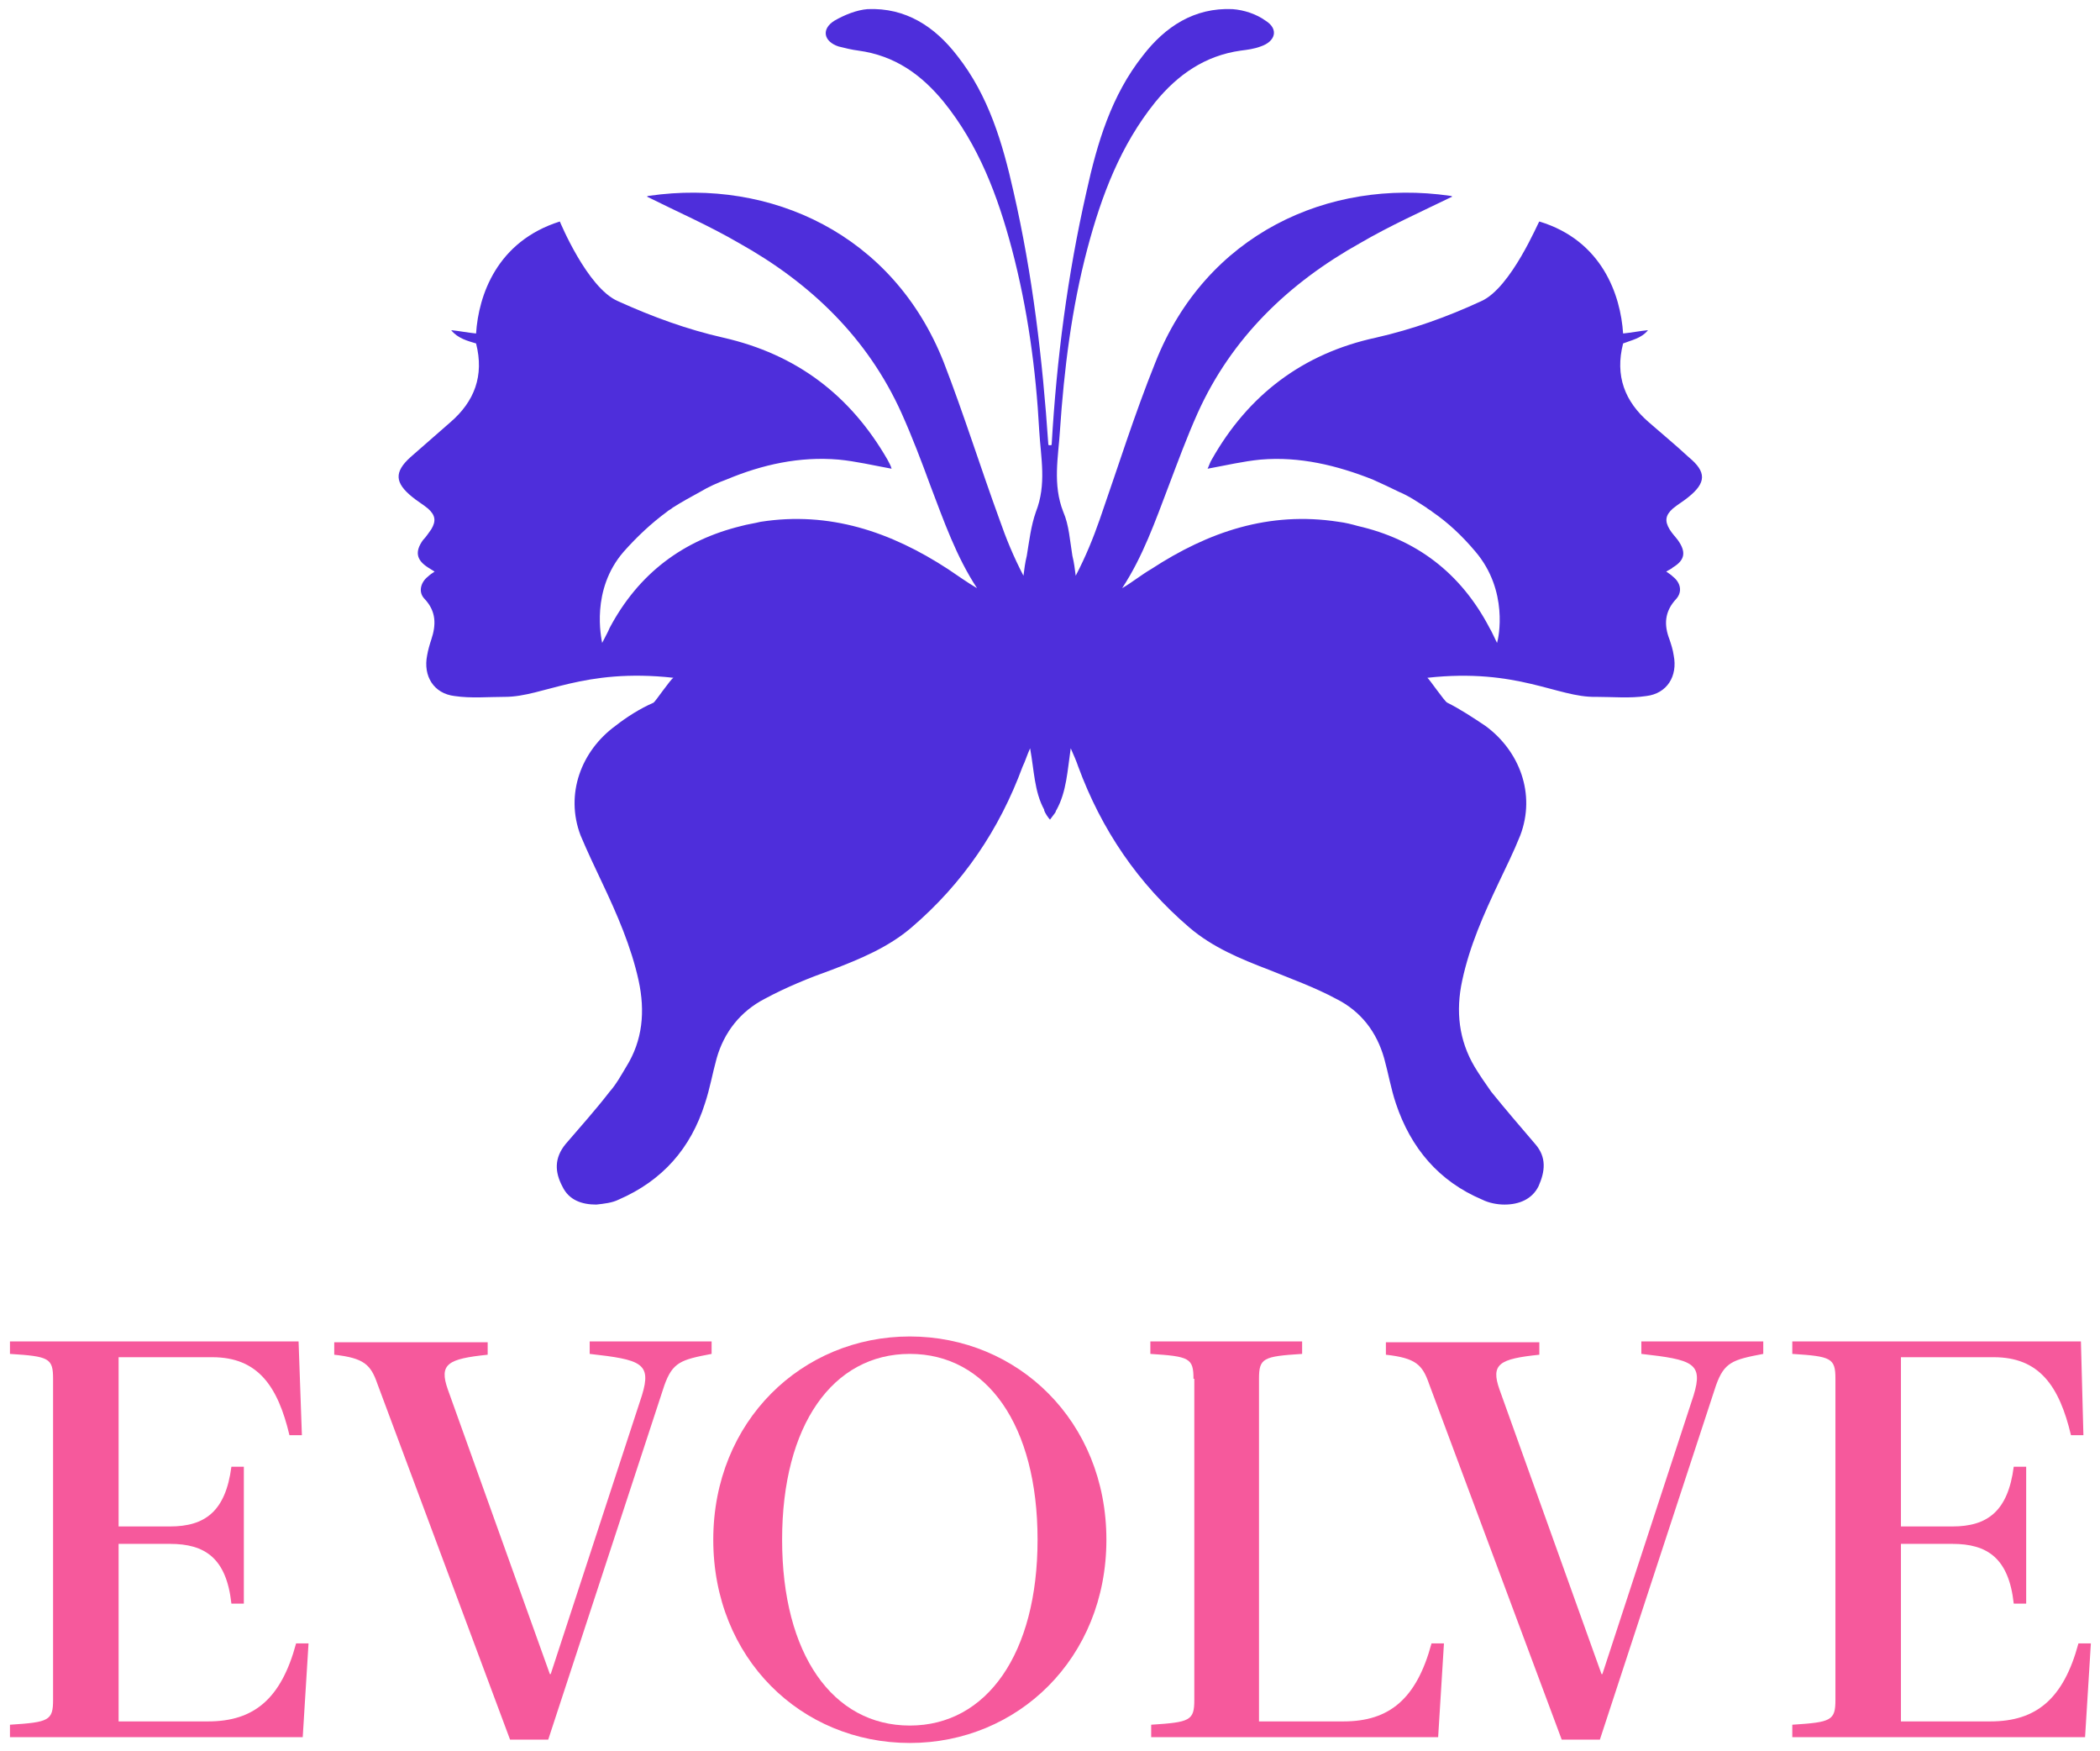
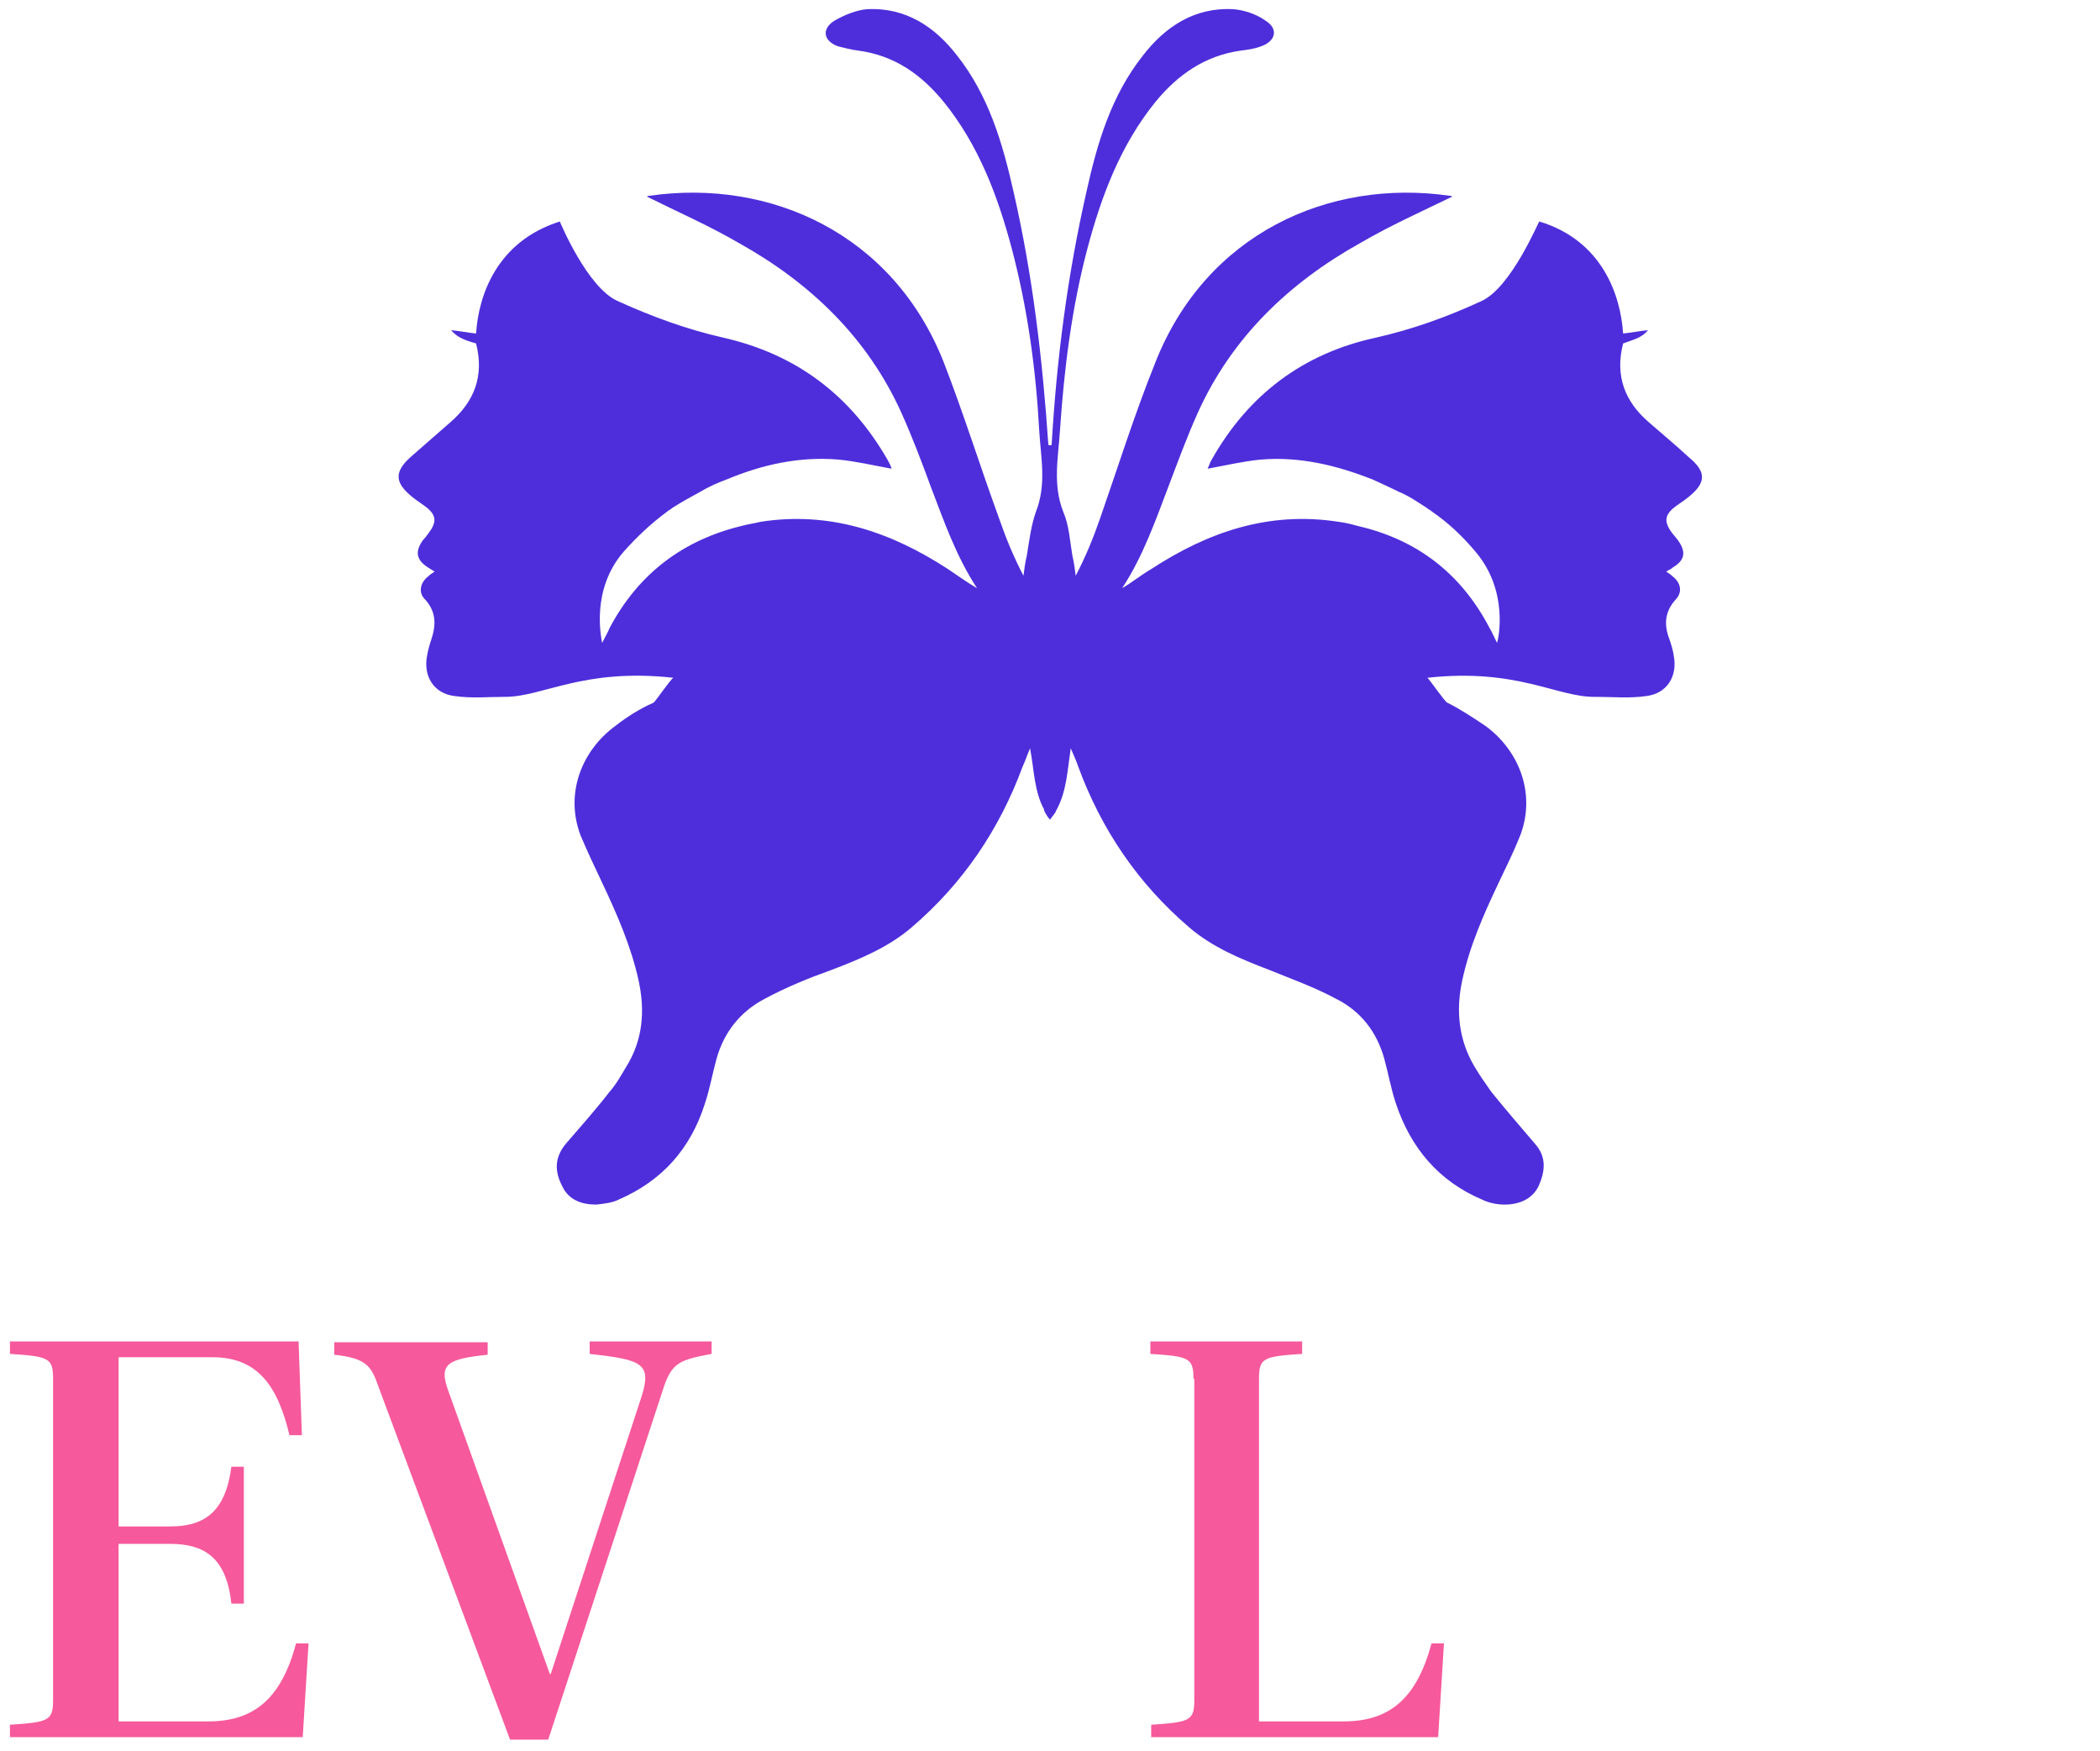
<svg xmlns="http://www.w3.org/2000/svg" id="Layer_1" x="0px" y="0px" viewBox="0 0 253.2 211.1" style="enable-background:new 0 0 253.2 211.1;" xml:space="preserve">
  <style type="text/css">	.st0{fill-rule:evenodd;clip-rule:evenodd;fill:#4E2EDB;}	.st1{fill:#F6599C;}</style>
  <g>
    <path class="st0" d="M203.6,59.9c-0.6,0.5-1.3,0.9-1.9,1.4c-0.9,0.8-1,1.5-0.4,2.5c0.3,0.5,0.7,0.9,1,1.3c1,1.4,0.9,2.4-0.6,3.3  c-0.2,0.2-0.5,0.3-0.8,0.5c0.3,0.2,0.6,0.4,0.8,0.6c0.9,0.7,1.2,1.8,0.4,2.7c-1.4,1.5-1.5,3.1-0.8,4.9c0.2,0.6,0.4,1.2,0.5,1.9  c0.5,2.5-0.8,4.6-3.3,4.9c-2,0.3-4,0.1-6.1,0.1c-4.6,0.1-9.4-3.5-20.3-2.3c0.2,0.1,2.1,2.9,2.4,3c1.6,0.8,3.1,1.8,4.6,2.8  c4.1,3,6.1,8.2,4.2,13.2c-0.8,2-1.7,3.8-2.6,5.7c-1.8,3.8-3.5,7.6-4.4,11.8c-0.8,3.7-0.4,7.2,1.5,10.4c0.6,1,1.3,2,2,3  c1.7,2.1,3.5,4.2,5.3,6.3c1.4,1.6,1.2,3.3,0.4,5.1c-0.8,1.6-2.4,2.2-4.1,2.2c-0.9,0-1.9-0.2-2.7-0.6c-5.2-2.2-8.6-6.2-10.4-11.6  c-0.6-1.8-0.9-3.6-1.4-5.4c-0.9-3.2-2.8-5.7-5.8-7.2c-2.6-1.4-5.4-2.4-8.1-3.5c-3.4-1.3-6.8-2.7-9.6-5.1  c-6.2-5.3-10.6-11.8-13.4-19.4c-0.2-0.6-0.5-1.3-0.9-2.2c-0.4,2.7-0.5,5.2-1.7,7.4h0c-0.1,0.1-0.1,0.3-0.2,0.4  c-0.3,0.4-0.6,0.8-0.6,0.8c-0.2-0.2-0.6-0.8-0.7-1.1c0,0,0-0.1,0-0.1c0,0,0,0,0,0c-1.2-2.2-1.2-4.7-1.7-7.4  c-0.4,0.9-0.6,1.6-0.9,2.2c-2.8,7.6-7.2,14.1-13.4,19.4c-2.8,2.4-6.2,3.8-9.6,5.1c-2.8,1-5.5,2.1-8.1,3.5c-2.9,1.5-4.9,4-5.8,7.2  c-0.5,1.8-0.8,3.6-1.4,5.4c-1.7,5.4-5.1,9.3-10.4,11.6c-0.8,0.4-1.8,0.5-2.7,0.6c-1.7,0-3.3-0.5-4.1-2.2c-0.9-1.7-1-3.4,0.4-5.1  c1.8-2.1,3.6-4.1,5.3-6.3c0.8-0.9,1.4-2,2-3c2-3.2,2.3-6.7,1.5-10.4c-0.9-4.1-2.6-8-4.4-11.8c-0.9-1.9-1.8-3.8-2.6-5.7  c-1.9-5,0.1-10.2,4.2-13.2c1.4-1.1,3-2.1,4.6-2.8c0.2-0.1,2.1-2.9,2.4-3C70.3,80.5,65.5,84,60.9,84c-2,0-4.1,0.2-6.1-0.1  c-2.5-0.3-3.8-2.4-3.3-4.9c0.1-0.6,0.3-1.3,0.5-1.9c0.6-1.8,0.6-3.4-0.8-4.9c-0.8-0.8-0.5-2,0.4-2.7c0.2-0.2,0.5-0.4,0.8-0.6  c-0.3-0.2-0.5-0.3-0.8-0.5c-1.4-0.9-1.6-1.9-0.6-3.3c0.4-0.4,0.7-0.9,1-1.3c0.6-1,0.5-1.7-0.4-2.5c-0.6-0.5-1.3-0.9-1.9-1.4  c-2.1-1.7-2.2-3-0.2-4.8c1.6-1.4,3.2-2.8,4.8-4.2c2.9-2.5,4.1-5.6,3.1-9.5c-1-0.3-2.2-0.6-3-1.6c1,0.1,2,0.3,3,0.4  c0.3-4.6,2.5-11.1,10.1-13.5c0,0,3.3,8,7,9.6c4.2,1.9,8.3,3.4,12.7,4.4c8.8,2,15.3,6.9,19.8,14.7c0.2,0.4,0.4,0.7,0.5,1.1  c-2.2-0.4-4.3-0.9-6.4-1.1c-4.7-0.4-9.2,0.6-13.5,2.4c-1.1,0.4-2.2,0.9-3.2,1.5c-1.1,0.6-2.2,1.2-3.3,1.9c-0.2,0.2-0.5,0.3-0.7,0.5  c-1.9,1.4-3.6,3-5.2,4.8c-4,4.6-2.7,10.4-2.6,11c0.4-0.8,0.7-1.3,0.9-1.8c3.5-6.6,8.9-10.6,15.9-12.3c0.7-0.2,1.5-0.3,2.3-0.5  c8.3-1.3,15.7,1.2,22.6,5.7c1.2,0.8,2.3,1.6,3.5,2.3c-2.5-3.8-4-8.1-5.6-12.3c-1.1-3-2.2-5.9-3.5-8.8c-4.1-9.1-11-15.7-19.6-20.5  c-3.6-2.1-7.5-3.8-11.1-5.6c0,0,0.1-0.1,0.3-0.1c14.6-2.1,29.4,4.6,35.5,20.1c2.4,6.2,4.4,12.6,6.7,18.9c0.8,2.3,1.7,4.5,2.9,6.8  c0.1-0.8,0.2-1.6,0.4-2.4c0.3-1.8,0.5-3.6,1.1-5.3c1.3-3.3,0.6-6.5,0.4-9.8c-0.4-7.4-1.4-14.7-3.3-21.9c-1.7-6.4-4-12.5-8.2-17.7  c-2.7-3.3-5.9-5.6-10.3-6.2c-0.8-0.1-1.6-0.3-2.4-0.5C99.3,5,99,3.5,100.6,2.5c1.2-0.7,2.7-1.3,4-1.4c4.6-0.2,8.1,2.1,10.8,5.6  c3.8,4.8,5.5,10.6,6.8,16.4c2.3,10,3.5,20.2,4.2,30.5c0,0.1,0.4,0.1,0.4,0c0.6-10.3,1.9-20.4,4.2-30.5c1.3-5.9,3-11.6,6.8-16.4  c2.7-3.5,6.2-5.8,10.8-5.6c1.4,0.1,2.9,0.6,4,1.4c1.6,1,1.2,2.5-0.6,3.1c-0.8,0.3-1.6,0.4-2.4,0.5c-4.3,0.6-7.6,2.9-10.3,6.2  c-4.2,5.2-6.5,11.3-8.2,17.7c-1.9,7.2-2.8,14.5-3.3,21.9c-0.2,3.2-0.9,6.5,0.4,9.8c0.7,1.6,0.8,3.5,1.1,5.3  c0.2,0.8,0.3,1.6,0.4,2.4c1.2-2.3,2.1-4.5,2.9-6.8c2.2-6.3,4.2-12.7,6.7-18.9c6.1-15.5,20.9-22.2,35.5-20.1c0.2,0,0.3,0.1,0.3,0.1  c-3.7,1.8-7.5,3.5-11.1,5.6c-8.6,4.8-15.5,11.4-19.6,20.5c-1.3,2.9-2.4,5.9-3.5,8.8c-1.6,4.2-3.1,8.5-5.6,12.3  c1.2-0.7,2.3-1.6,3.5-2.3c6.9-4.5,14.2-7,22.6-5.7c0.8,0.1,1.6,0.3,2.3,0.5c7,1.6,12.4,5.6,15.9,12.3c0.3,0.5,0.5,1,0.9,1.8  c0.2-0.6,1.4-6.3-2.6-11c-1.6-1.9-3.3-3.5-5.2-4.8c-0.2-0.2-0.5-0.3-0.7-0.5c-1.1-0.7-2.1-1.4-3.3-1.9c-1-0.5-2.1-1-3.2-1.5  c-4.3-1.7-8.8-2.8-13.5-2.4c-2.1,0.2-4.2,0.7-6.4,1.1c0.2-0.4,0.3-0.8,0.5-1.1c4.4-7.8,11-12.8,19.8-14.7c4.4-1,8.6-2.5,12.7-4.4  c3.6-1.6,6.9-9.6,7-9.6c7.6,2.3,9.8,8.9,10.1,13.5c1-0.1,2-0.3,3-0.4c-0.8,1-2,1.2-3,1.6c-1,3.9,0.2,7,3.1,9.5  c1.6,1.4,3.3,2.8,4.8,4.2C205.8,56.9,205.7,58.2,203.6,59.9z" />
    <g>
      <g>
        <path class="st1" d="M36.4,173h-1.5c-1.4-5.9-3.8-9.4-9.3-9.4H14.3v20.4h6.2c4.2,0,6.7-1.8,7.4-7.2h1.5v16.5h-1.5    c-0.6-5.5-3.2-7.2-7.4-7.2h-6.2v21.4h10.8c5.5,0,8.8-2.7,10.6-9.4h1.5l-0.7,11.3H1.2v-1.5c4.7-0.3,5.2-0.5,5.2-3v-38.7    c0-2.5-0.5-2.7-5.2-3v-1.5H36L36.4,173z" />
        <path class="st1" d="M45.5,166.8c-0.8-2.3-1.6-3.1-5.2-3.5v-1.5h18.5v1.5c-4.8,0.5-5.9,1.1-4.8,4.2l12.3,34.3h0.1l11-33.6    c1.2-3.9-0.1-4.3-6.3-5v-1.5h14.7v1.5c-3.7,0.7-4.7,1-5.7,3.8l-14,42.7h-4.6L45.5,166.8z" />
-         <path class="st1" d="M86,185.6c0-14.3,10.7-24.5,23.7-24.5c13,0,23.7,10.2,23.7,24.5c0,14.3-10.7,24.5-23.7,24.5    C96.6,210.1,86,199.9,86,185.6z M94.3,185.6c0,13.8,6.1,22.4,15.4,22.4s15.4-8.7,15.4-22.4c0-13.8-6.1-22.4-15.4-22.4    S94.3,171.8,94.3,185.6z" />
        <path class="st1" d="M143.9,166.2c0-2.5-0.5-2.7-5.2-3v-1.5h18.3v1.5c-4.7,0.3-5.2,0.5-5.2,3v41.3h10.2c5.5,0,8.8-2.7,10.6-9.4    h1.5l-0.7,11.3h-34.6v-1.5c4.7-0.3,5.2-0.5,5.2-3V166.2z" />
-         <path class="st1" d="M172.3,166.8c-0.8-2.3-1.6-3.1-5.2-3.5v-1.5h18.5v1.5c-4.8,0.5-5.9,1.1-4.8,4.2l12.3,34.3h0.1l11-33.6    c1.2-3.9-0.1-4.3-6.3-5v-1.5h14.7v1.5c-3.7,0.7-4.7,1-5.7,3.8l-14,42.7h-4.6L172.3,166.8z" />
-         <path class="st1" d="M251.2,173h-1.5c-1.4-5.9-3.8-9.4-9.3-9.4h-11.2v20.4h6.2c4.2,0,6.7-1.8,7.4-7.2h1.5v16.5h-1.5    c-0.6-5.5-3.2-7.2-7.4-7.2h-6.2v21.4H240c5.5,0,8.8-2.7,10.6-9.4h1.5l-0.7,11.3h-35.3v-1.5c4.7-0.3,5.2-0.5,5.2-3v-38.7    c0-2.5-0.5-2.7-5.2-3v-1.5h34.8L251.2,173z" />
      </g>
    </g>
  </g>
</svg>